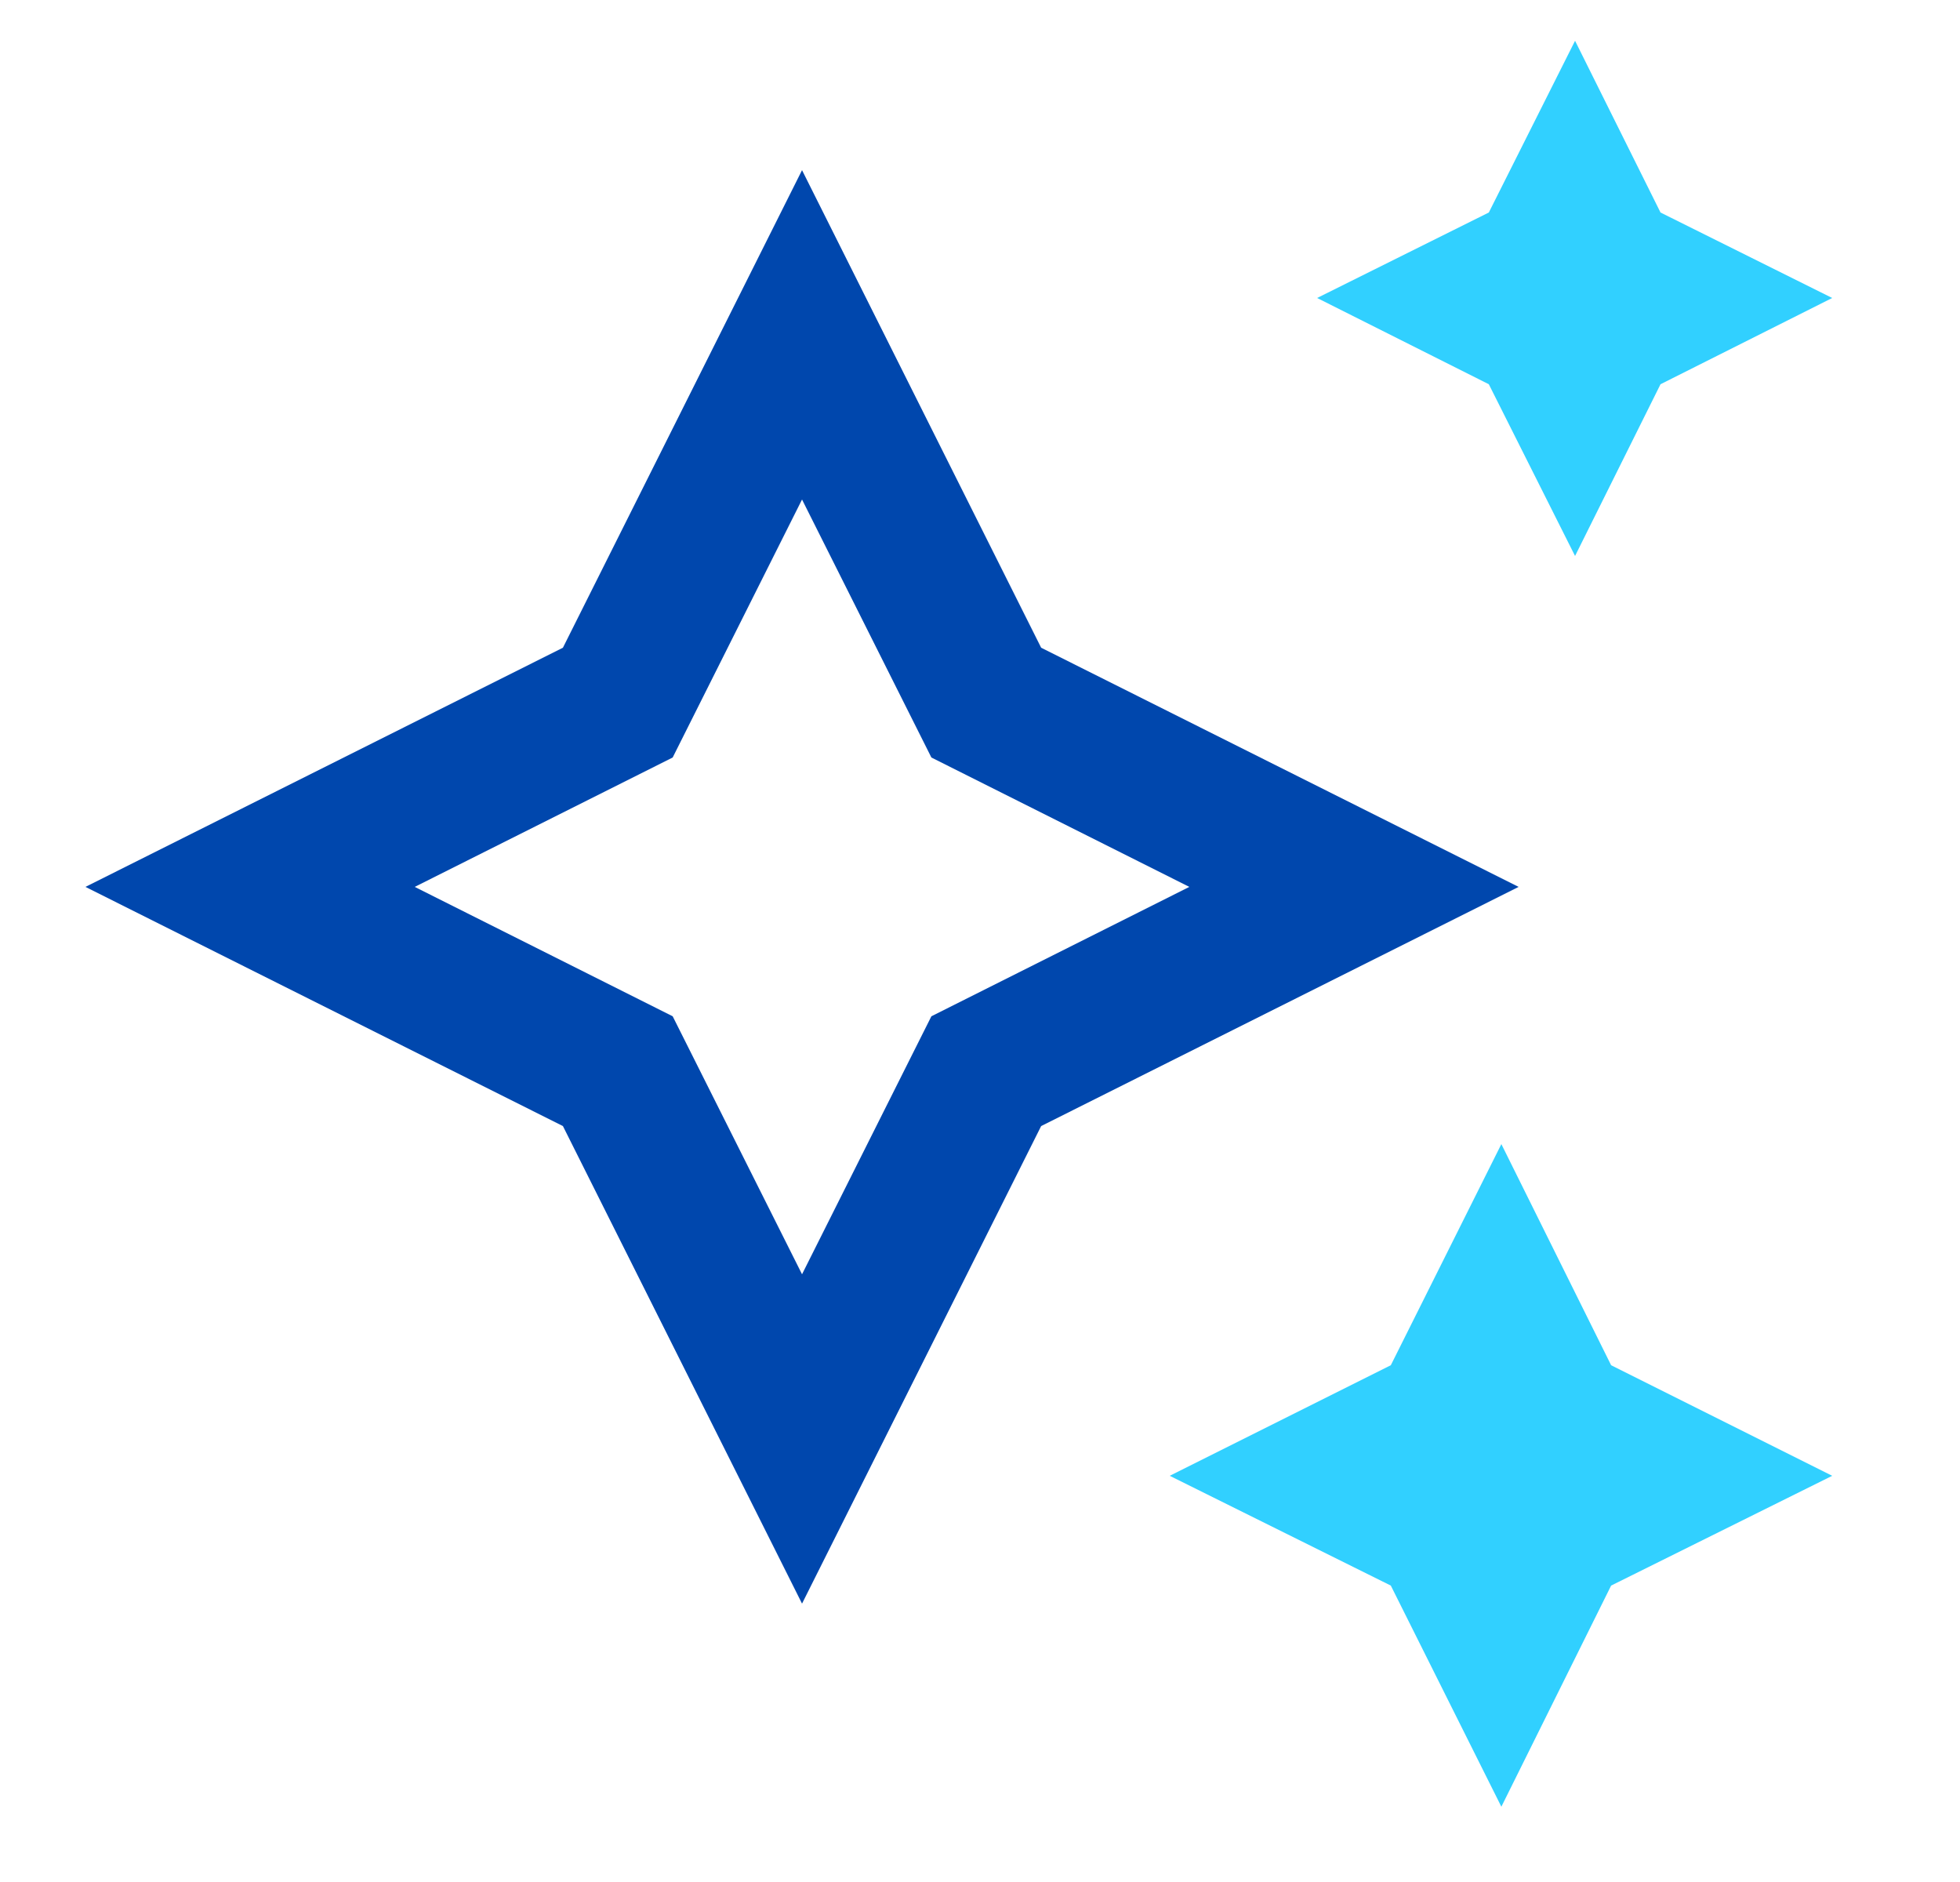
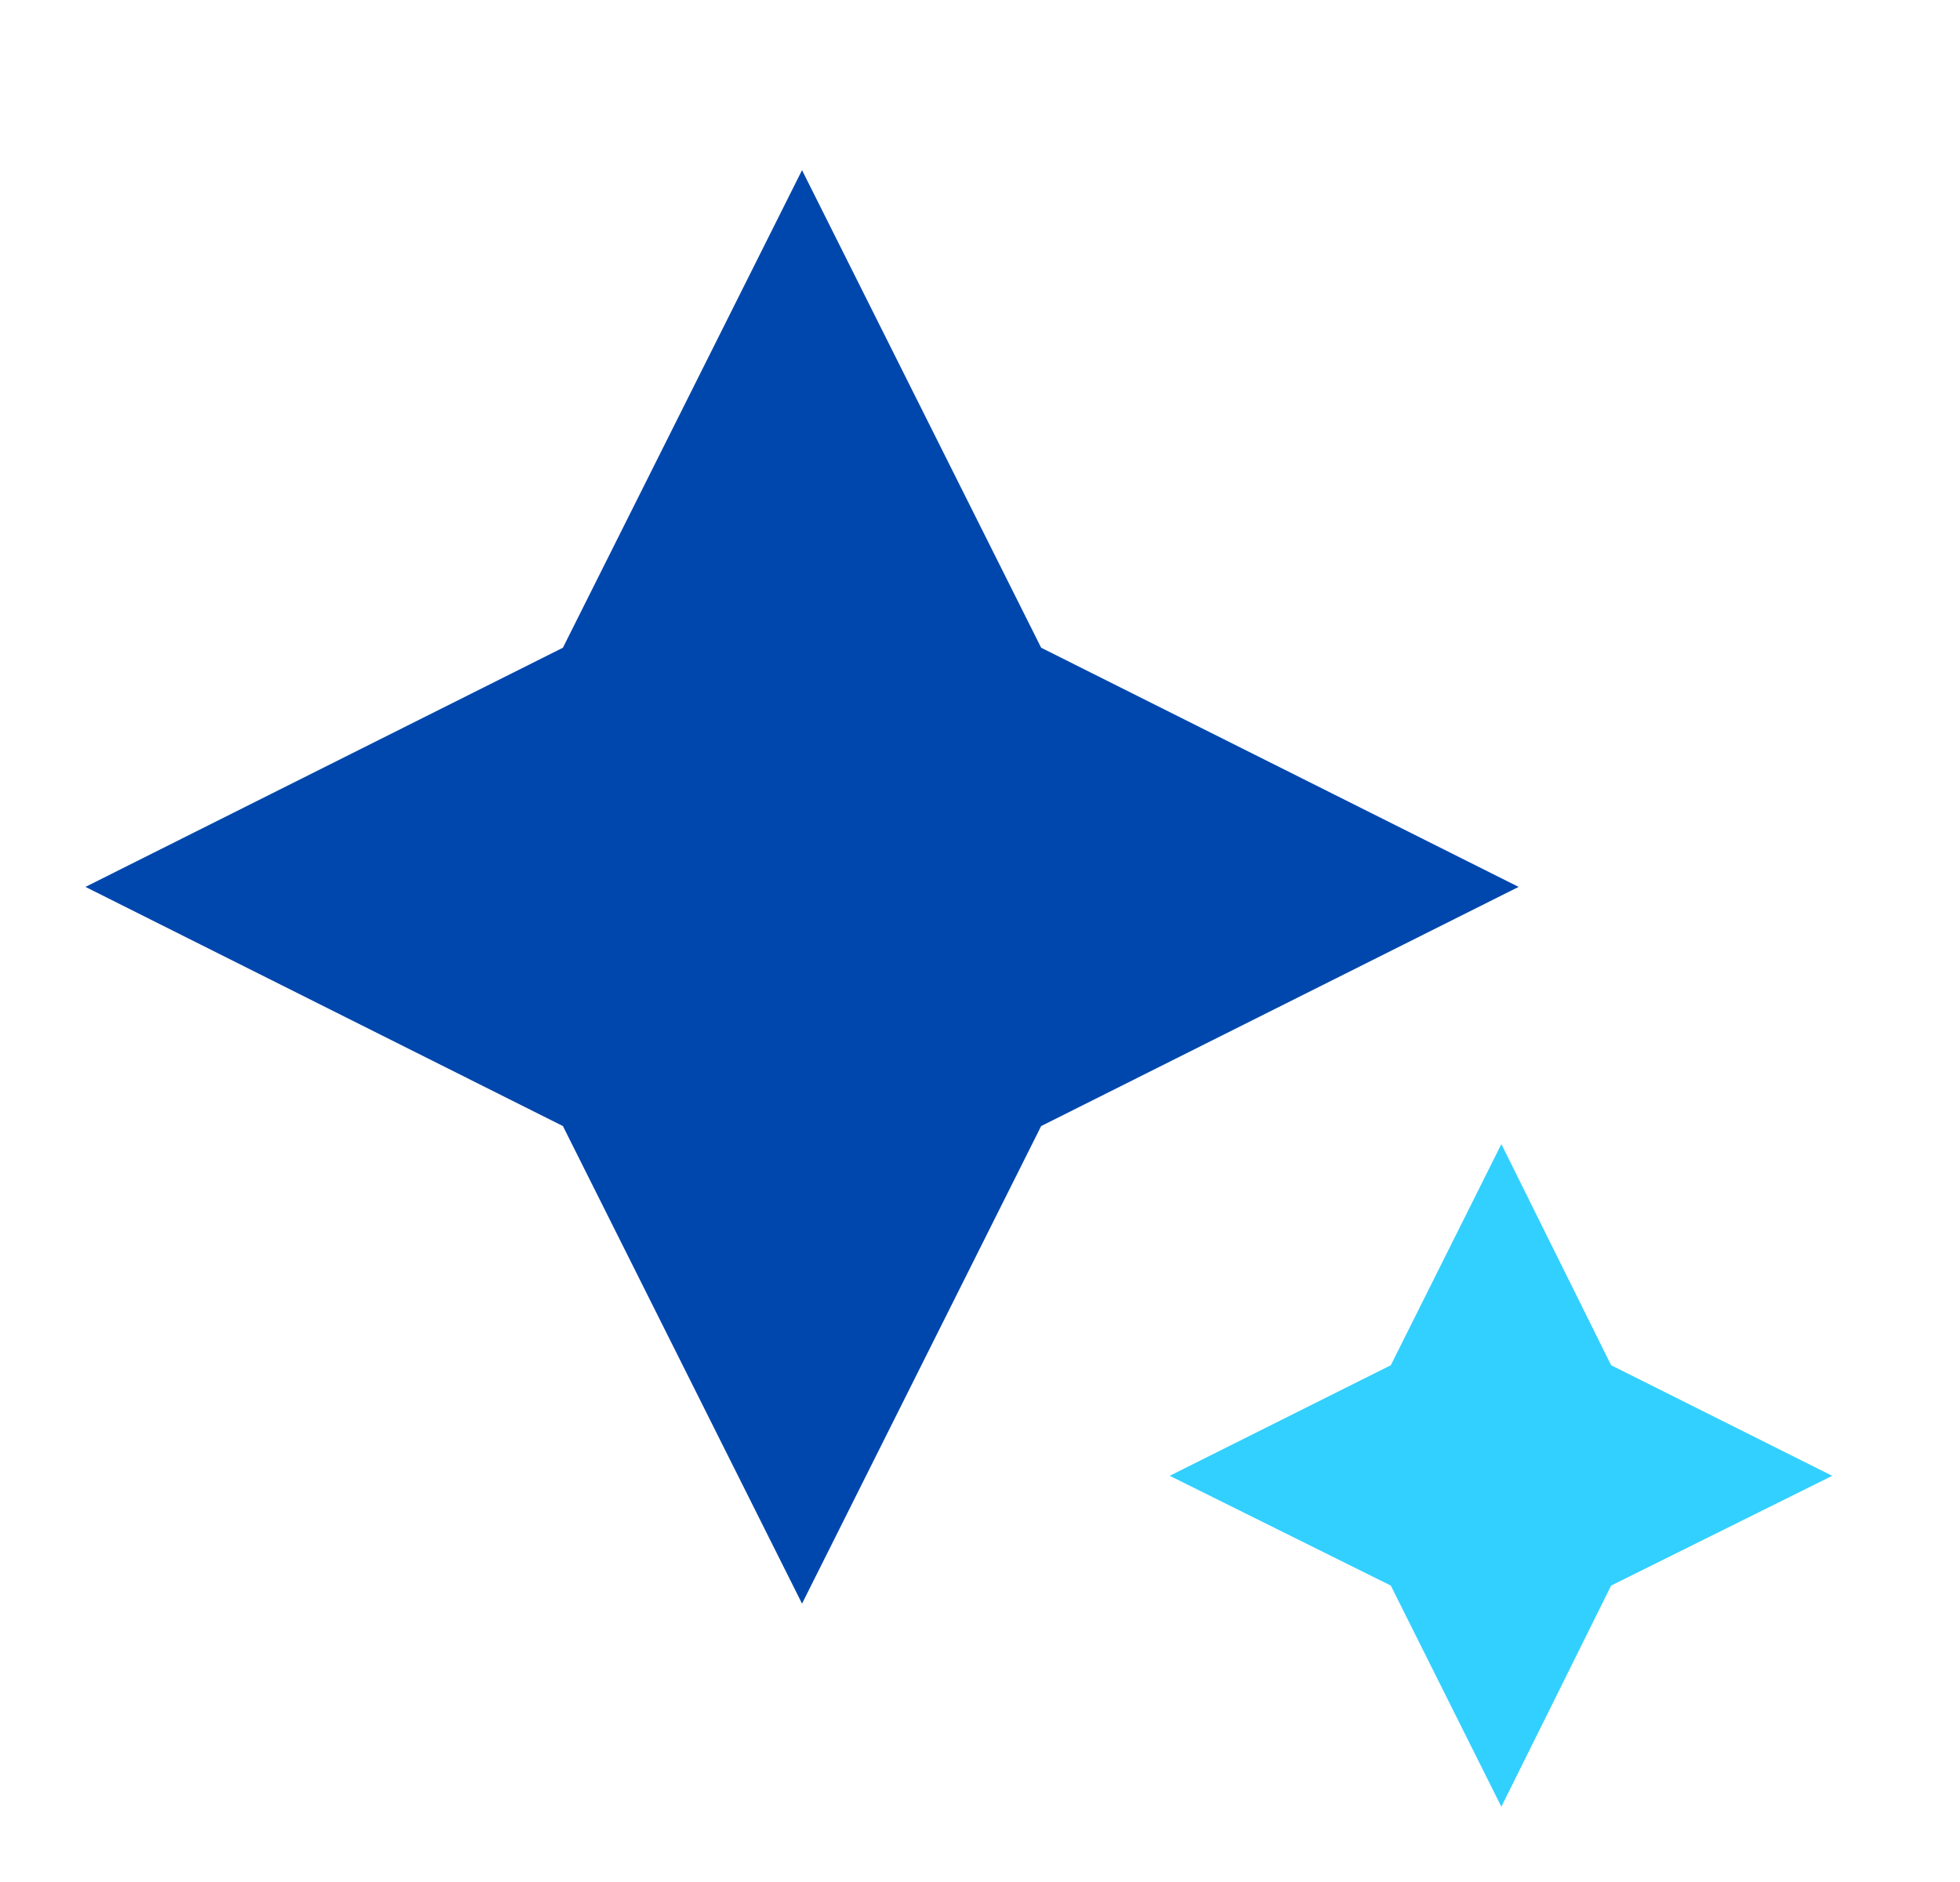
<svg xmlns="http://www.w3.org/2000/svg" id="Layer_1" viewBox="0 0 25 24">
  <defs>
    <style>
      .cls-1 {
        fill: #31d0ff;
      }

      .cls-2 {
        fill: #0047ad;
      }
    </style>
  </defs>
  <polygon class="cls-1" points="17.74 20.22 19.15 23.04 20.55 20.22 23.37 18.82 20.55 17.41 19.15 14.59 17.74 17.41 14.92 18.82 17.74 20.22" />
-   <polygon class="cls-1" points="18.99 4.9 20.09 7.09 21.18 4.9 23.37 3.8 21.18 2.71 20.09 .52 18.99 2.71 16.8 3.8 18.99 4.9" />
-   <path class="cls-2" d="M13.28,8.26l-3.05-6.09-3.05,6.09-6.09,3.05,6.09,3.05,3.05,6.09,3.05-6.09,6.09-3.05-6.09-3.05ZM11.88,12.96l-1.65,3.29-1.65-3.29-3.29-1.65,3.29-1.65,1.65-3.29,1.65,3.29,3.29,1.65-3.29,1.65Z" />
+   <path class="cls-2" d="M13.28,8.26l-3.05-6.09-3.05,6.09-6.09,3.05,6.09,3.05,3.05,6.09,3.05-6.09,6.09-3.05-6.09-3.05ZM11.88,12.96Z" />
</svg>